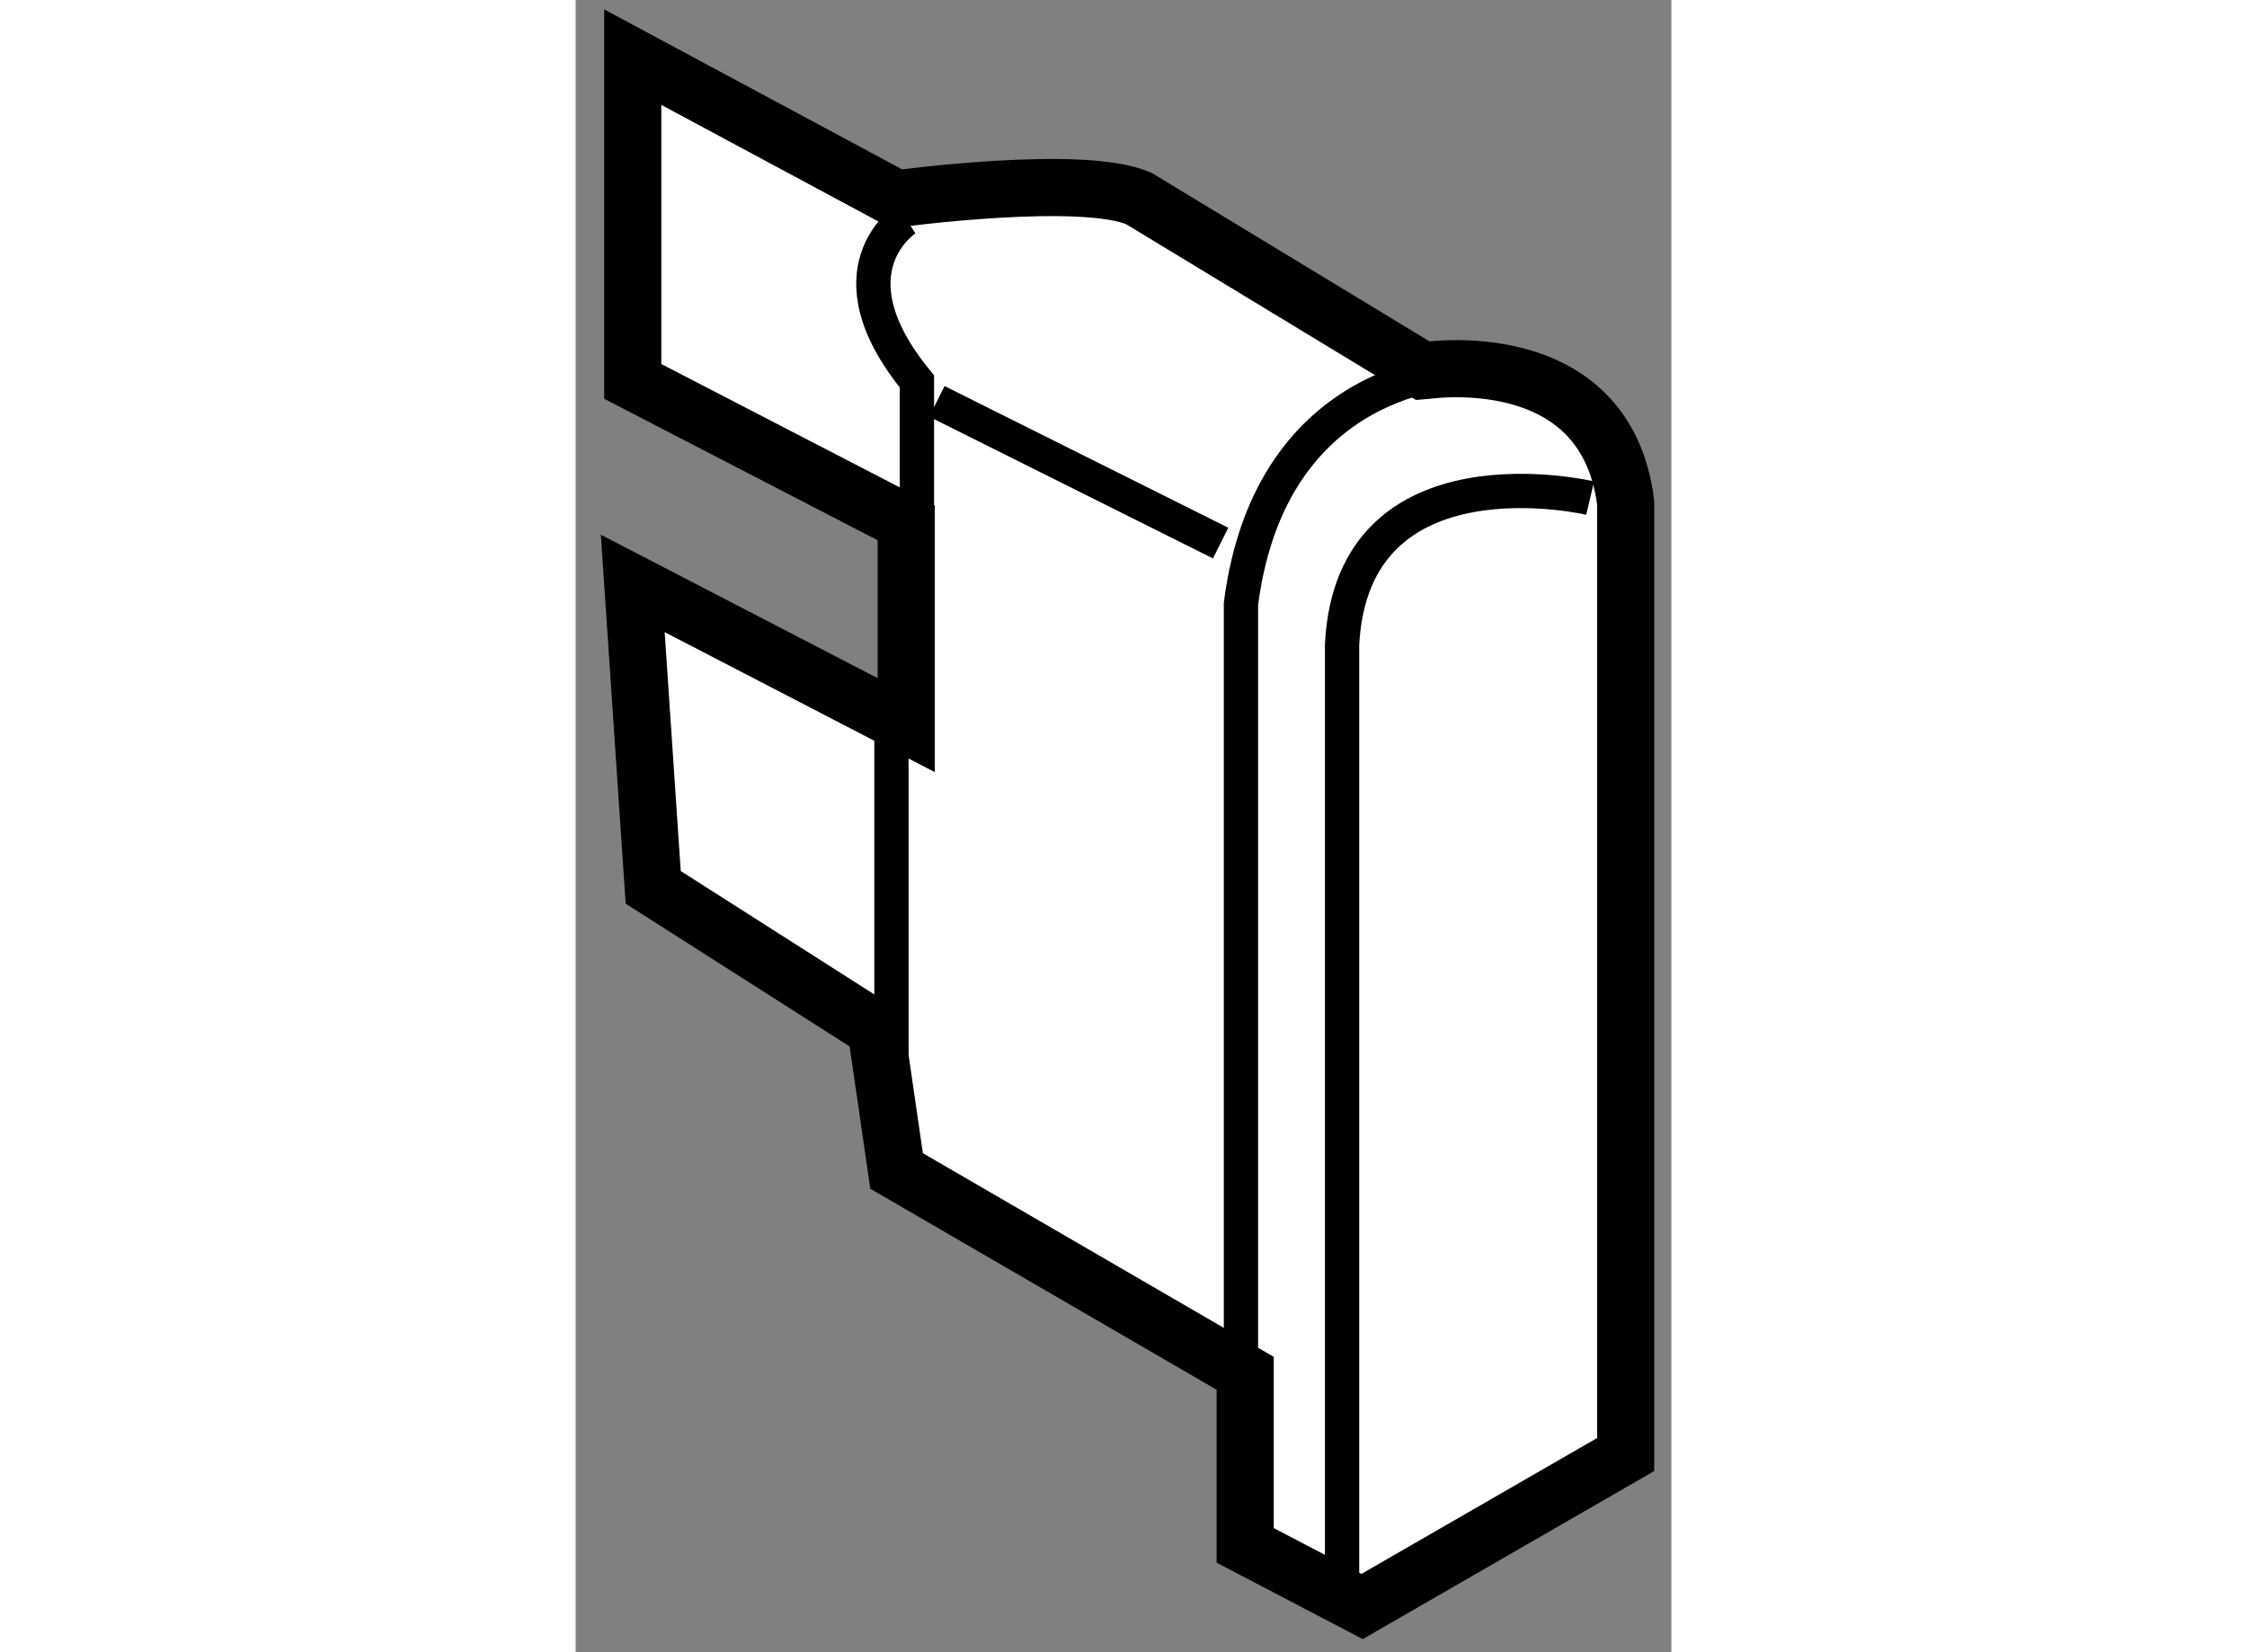
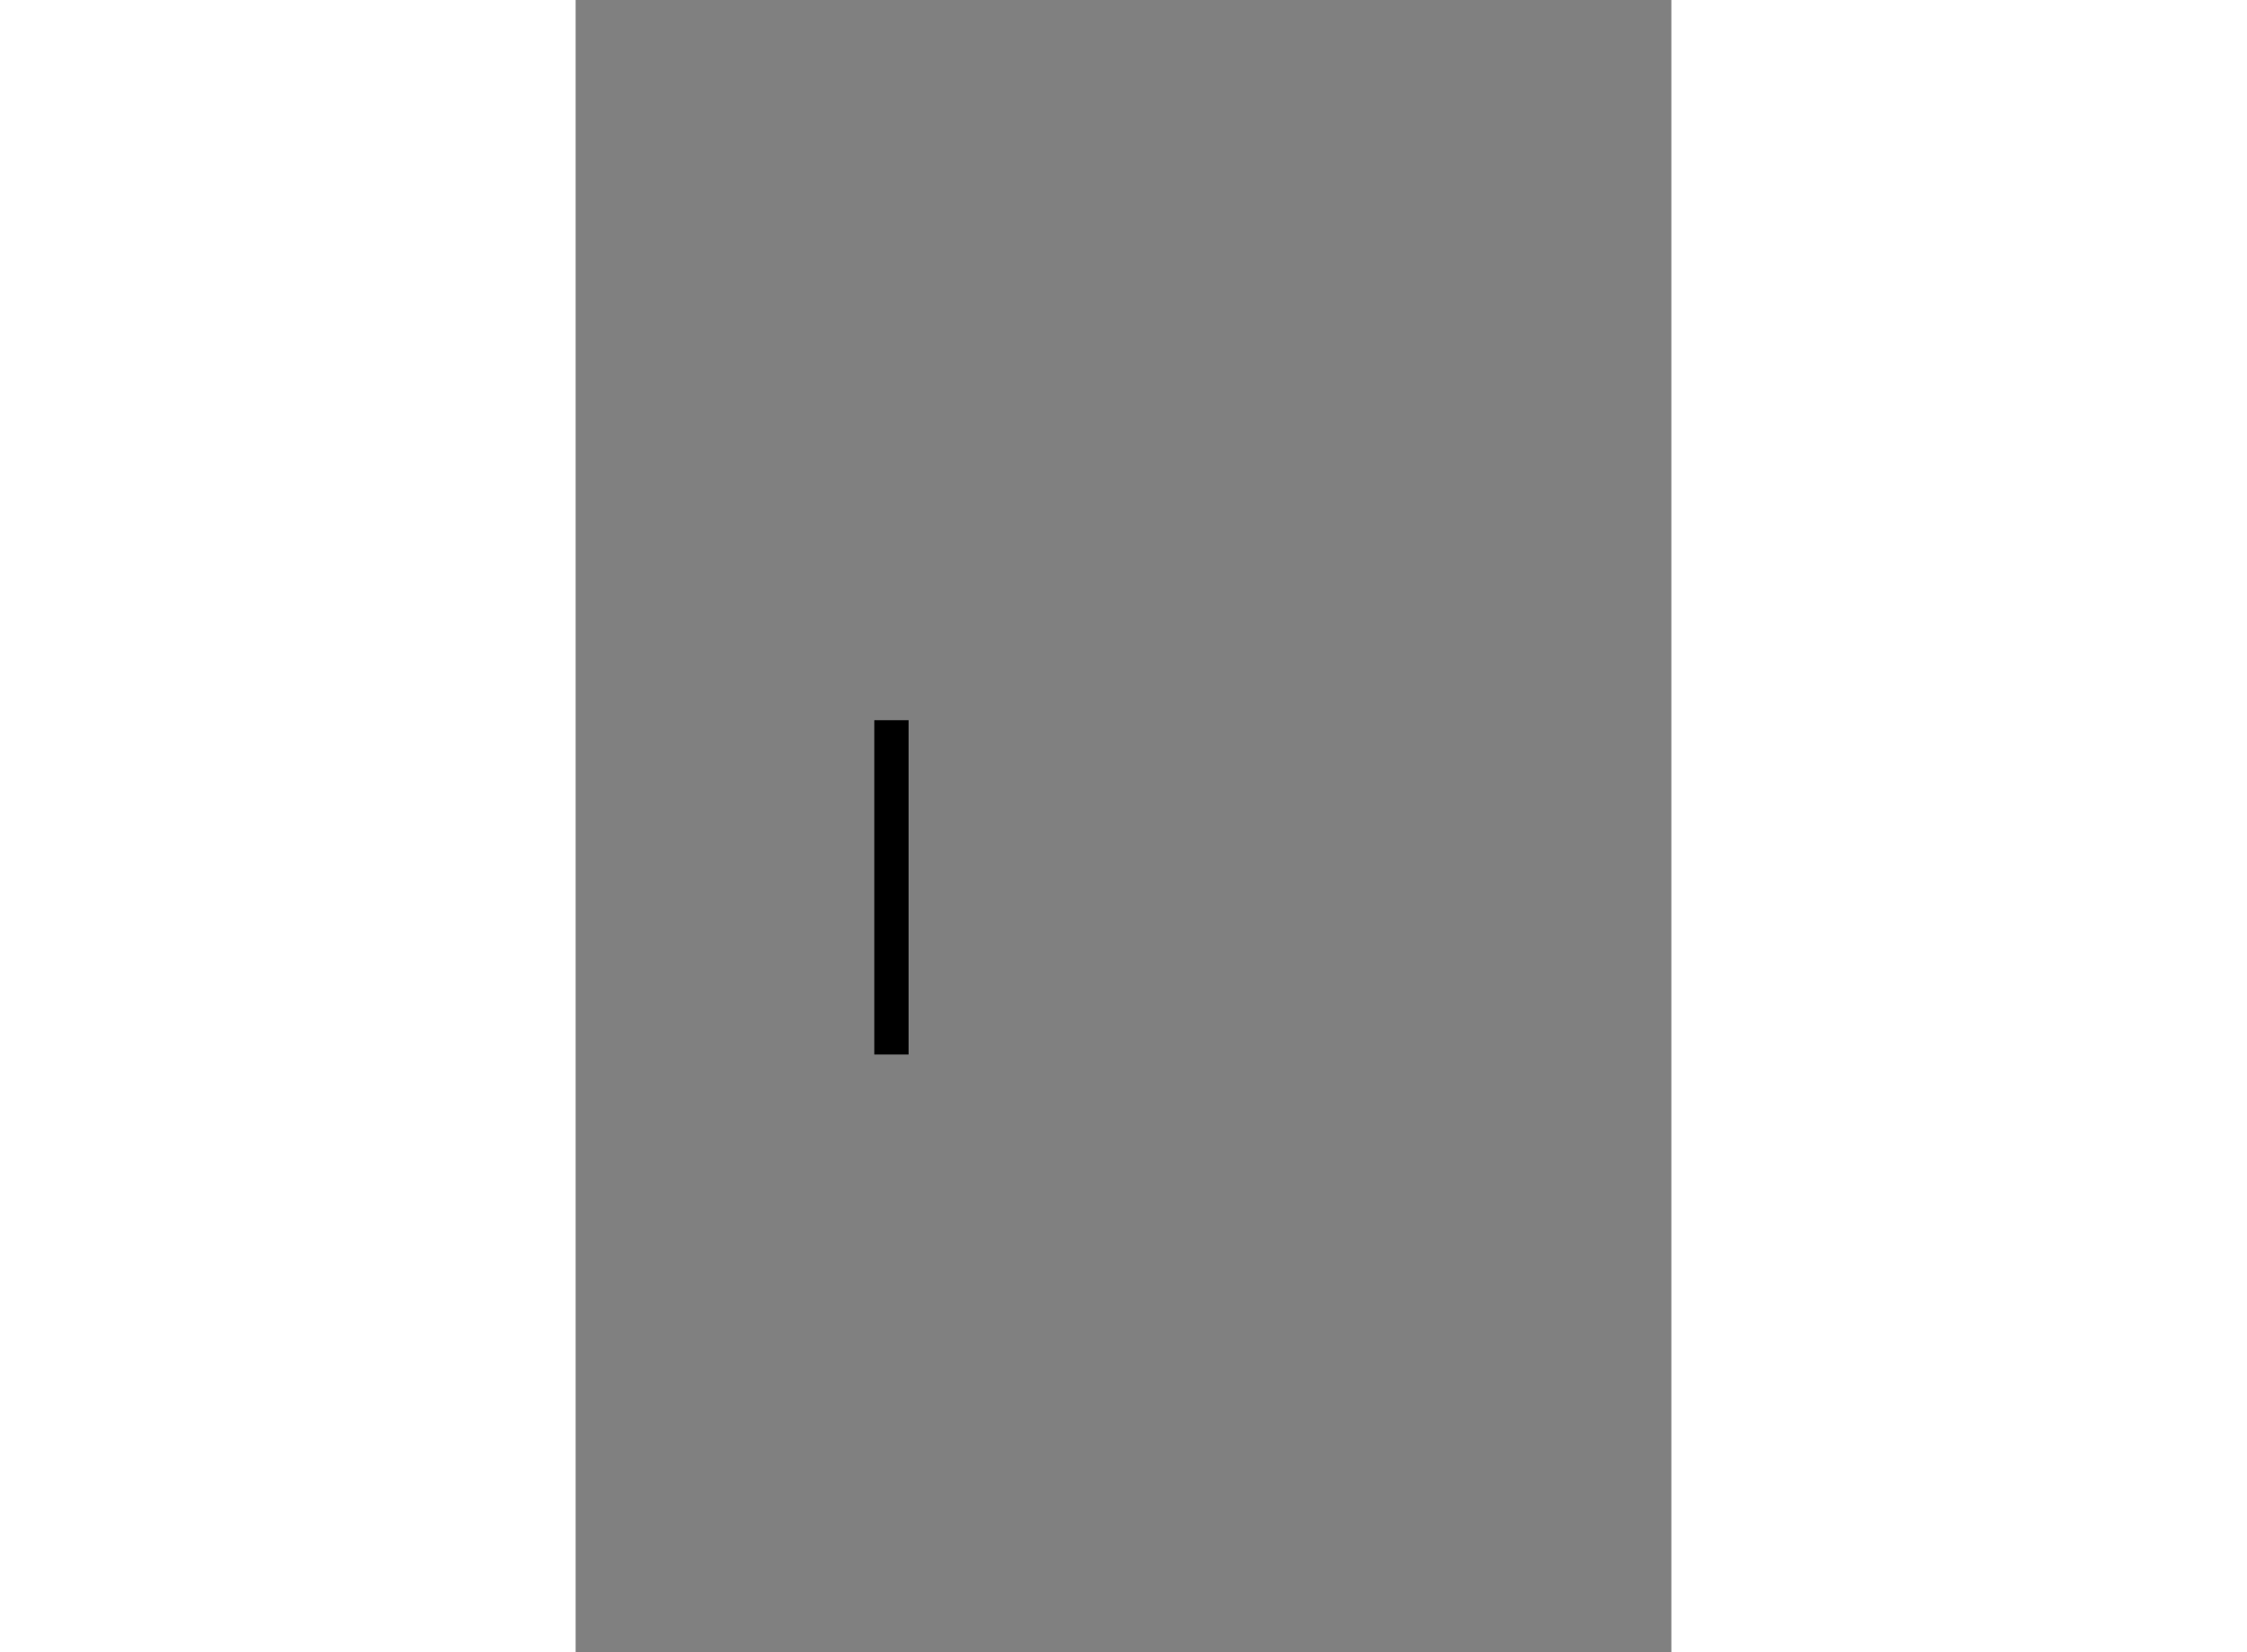
<svg xmlns="http://www.w3.org/2000/svg" version="1.1" x="0px" y="0px" width="244.8px" height="180px" viewBox="189.348 130.309 9.59 14.46" enable-background="new 0 0 244.8 180" xml:space="preserve">
  <rect x="189.348" y="130.309" width="9.59" height="14.46" fill="#808080" stroke="none" />
  <g>
-     <path fill="#FFFFFF" stroke="#000000" stroke-width="0.5" d="M198.538,134.708v8.331l-2.307,1.33l-1.023-0.535v-1.506    l-3.051-1.771l-0.18-1.239l-1.95-1.243l-0.179-2.66l2.393,1.24v-1.77l-2.393-1.238v-2.838l2.309,1.24c0,0,1.639-0.222,2.125,0    l2.483,1.506C196.766,133.555,198.36,133.292,198.538,134.708z" />
-     <path fill="none" stroke="#000000" stroke-width="0.3" d="M197.119,133.555c0,0-1.686,0-1.948,2.039v7.802" />
-     <path fill="none" stroke="#000000" stroke-width="0.3" d="M198.227,134.668c0,0-2.081-0.49-2.171,1.282v8.152" />
-     <line fill="none" stroke="#000000" stroke-width="0.3" x1="194.993" y1="135.062" x2="192.51" y2="133.822" />
-     <path fill="none" stroke="#000000" stroke-width="0.3" d="M192.241,132.225c0,0-0.705,0.448,0.094,1.422v1.415" />
    <line fill="none" stroke="#000000" stroke-width="0.3" x1="192.112" y1="136.612" x2="192.112" y2="139.538" />
  </g>
</svg>